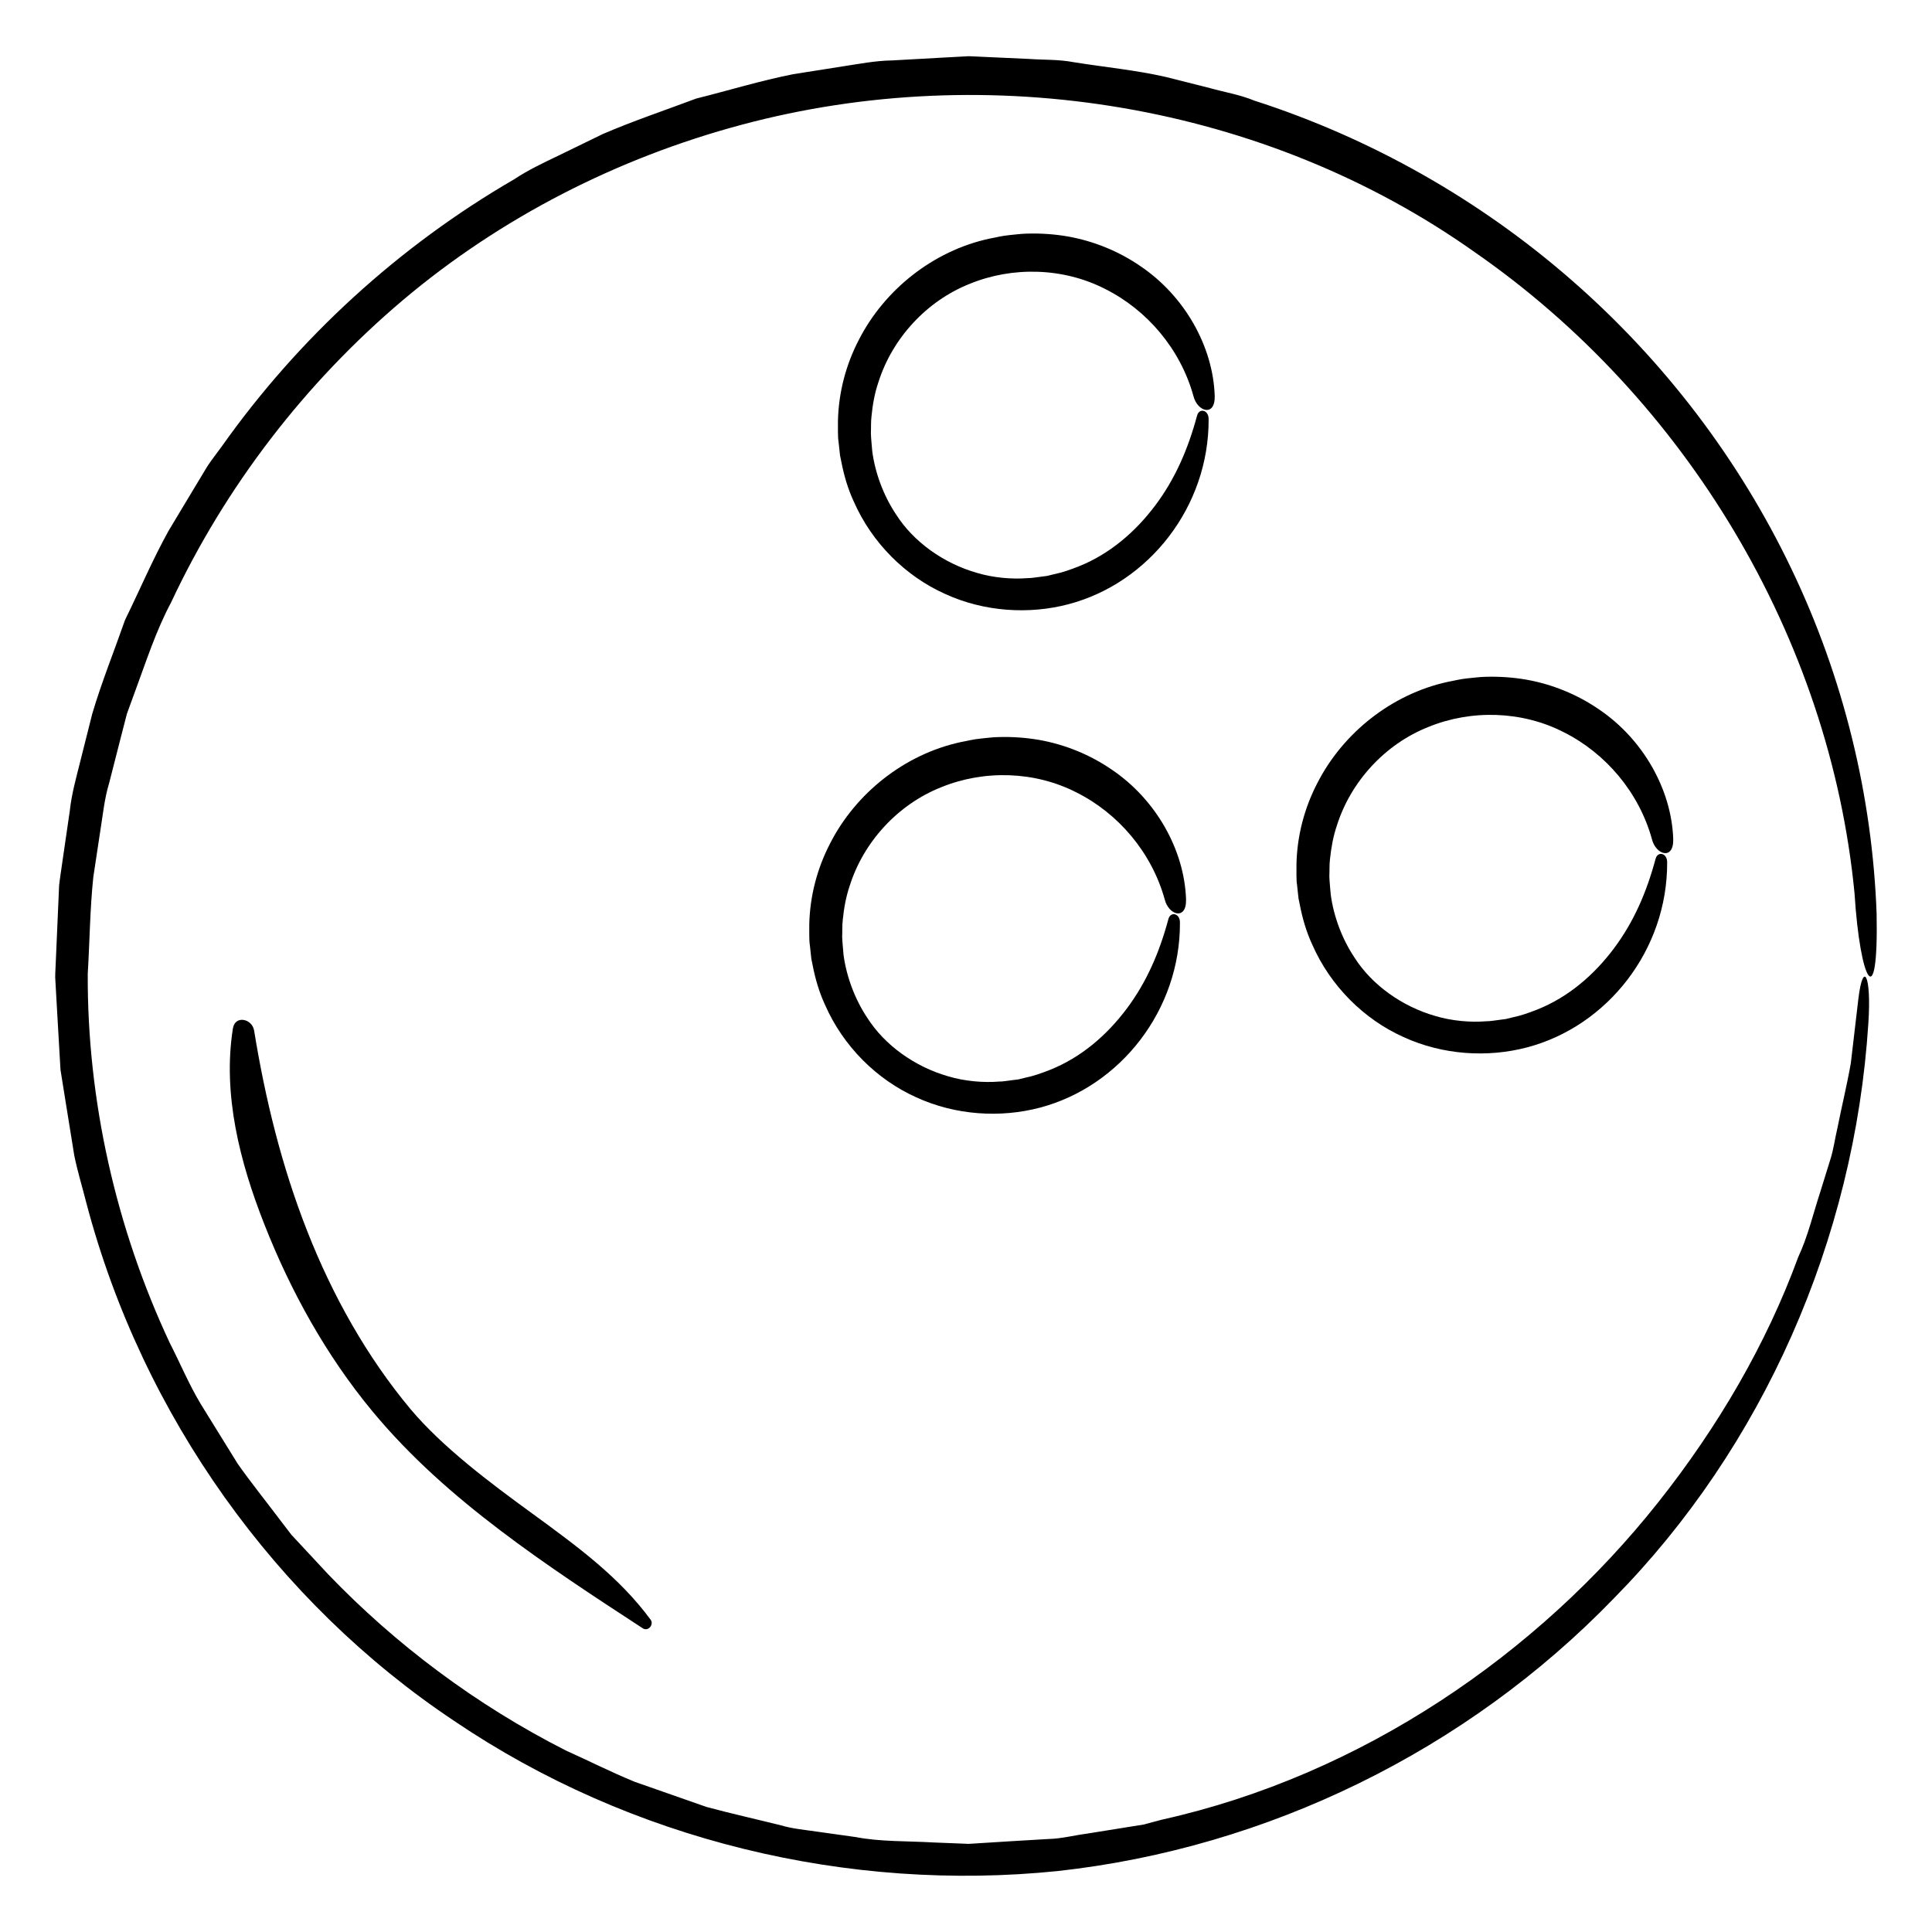
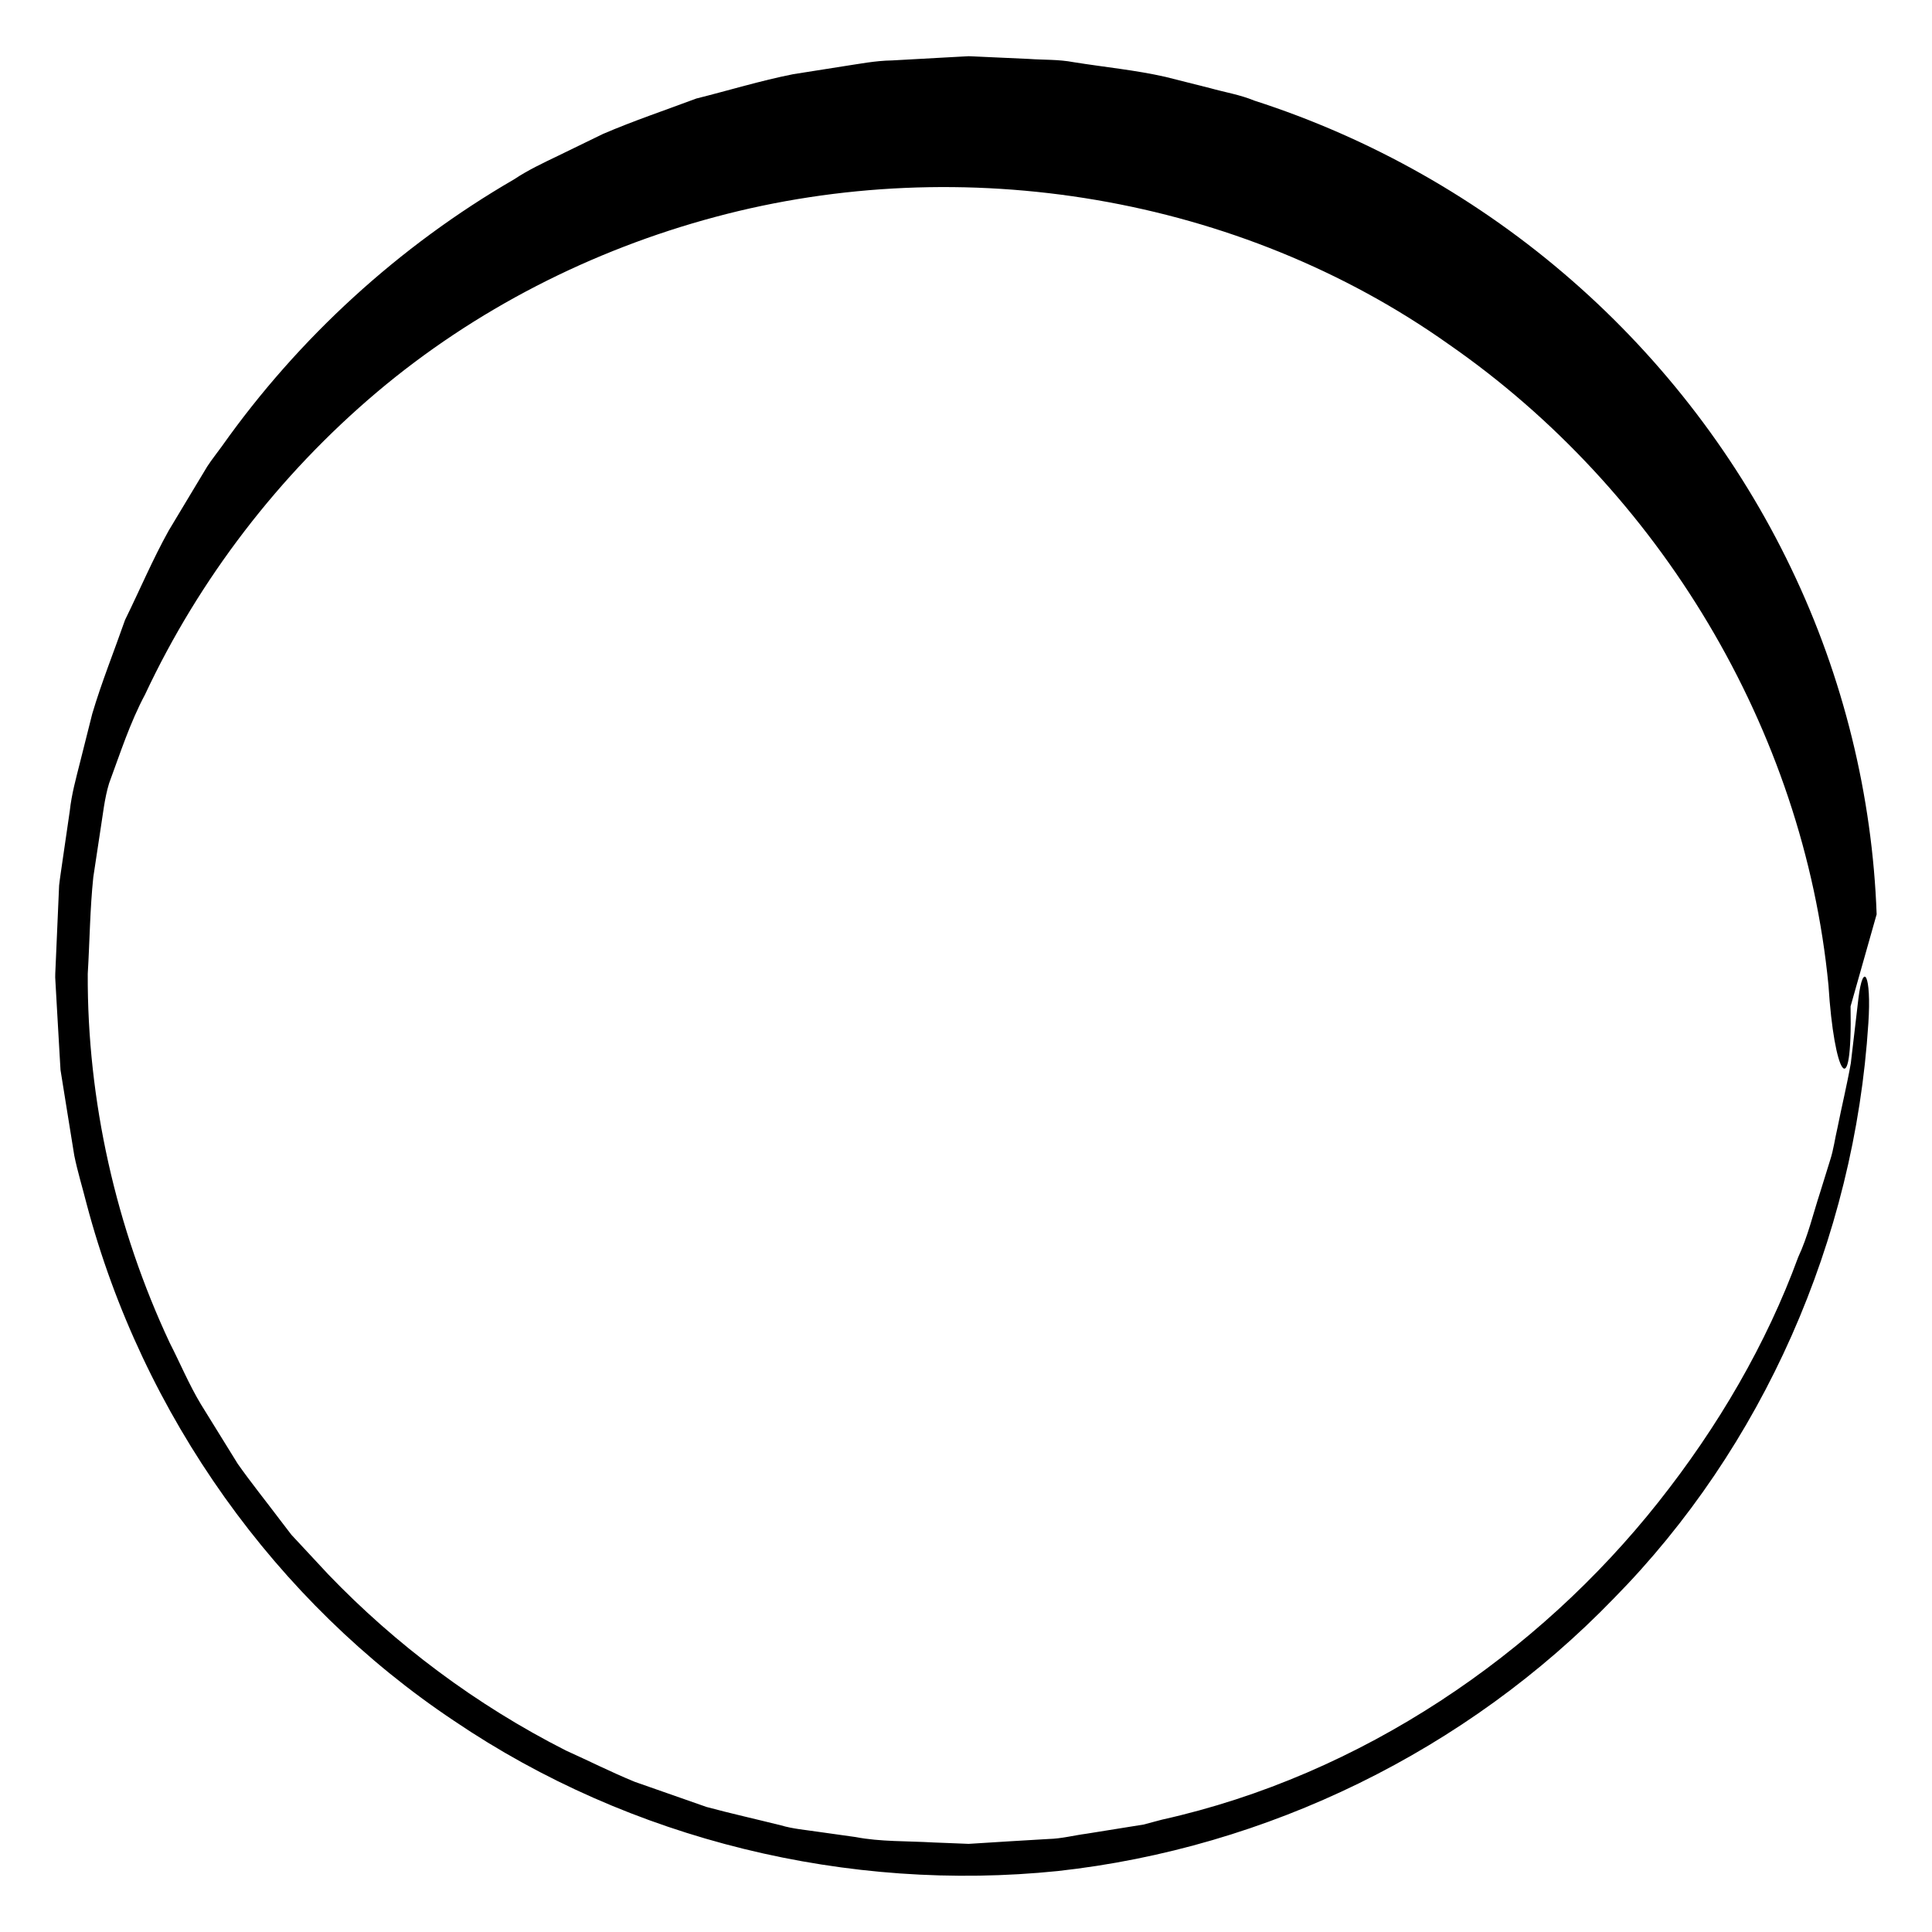
<svg xmlns="http://www.w3.org/2000/svg" fill="#000000" width="800px" height="800px" version="1.1" viewBox="144 144 512 512">
  <g>
-     <path d="m641.33 386.3c-1.117-31.309-8.781-62.82-22.656-91.688-13.82-28.879-33.762-55.078-58.16-76.348-24.375-21.301-53.203-37.66-84.121-47.605-3.758-1.562-7.809-2.207-11.707-3.305l-11.805-2.977c-7.93-1.805-16.238-2.594-24.328-3.894-4.137-0.781-7.93-0.574-11.895-0.867l-11.785-0.535-2.941-0.137-0.734-0.031-0.543-0.016-0.191 0.012-0.379 0.02-1.516 0.082-6.062 0.332-12.113 0.672c-4.418 0.059-8.762 0.934-13.121 1.586l-13.074 2.062c-8.645 1.715-17.109 4.312-25.664 6.449-8.258 3.094-16.645 5.906-24.742 9.387l-11.898 5.789c-3.977 1.914-7.977 3.785-11.652 6.238-30.512 17.684-57.102 42.004-77.445 70.746-1.285 1.785-2.672 3.5-3.871 5.344l-3.406 5.656-6.801 11.32c-4.277 7.684-7.707 15.82-11.582 23.703-2.898 8.305-6.207 16.473-8.695 24.887l-3.215 12.781c-1.066 4.262-2.254 8.48-2.731 12.93l-1.918 13.176c-0.301 2.191-0.664 4.398-0.91 6.574l-0.281 6.422-0.559 12.848-0.141 3.211c-0.016 0.656-0.059 0.801-0.055 1.879l0.09 1.637 0.371 6.555 0.754 13.109 0.195 3.269 0.52 3.238 1.039 6.481 2.086 12.941c0.871 4.277 2.168 8.457 3.234 12.691 14.844 56.254 50.32 105.72 97.418 137.12 46.883 31.754 104.59 45.484 159.99 39.801 55.516-6.102 108.37-31.906 147.36-72.262 39.395-39.996 63.781-94.906 67.445-152.41 0.863-12.898-1.402-16.715-2.637-6.543-0.664 5.648-1.336 11.367-2.012 17.145-1.008 5.715-2.394 11.375-3.535 17.113-0.68 2.852-1.023 5.758-1.953 8.594-0.883 2.836-1.77 5.691-2.656 8.555-1.863 5.699-3.215 11.598-5.809 17.145-8.367 22.871-21.176 44.883-37.102 64.965-31.762 40.082-78.395 72.258-131.5 84.082l-4.914 1.305-5.019 0.805-10.047 1.613c-3.359 0.438-6.676 1.328-10.082 1.402l-10.176 0.605-10.172 0.637-0.637 0.039-0.152 0.012-0.145-0.004-1.316-0.055-2.625-0.105-5.246-0.207c-6.922-0.402-14.172-0.172-20.621-1.43l-9.93-1.395c-3.305-0.5-6.629-0.754-9.91-1.715-6.559-1.641-13.164-3.113-19.68-4.863-6.375-2.227-12.723-4.453-19.055-6.672-6.203-2.543-12.184-5.566-18.27-8.309-23.805-12.078-45.121-28.113-62.902-46.621l-6.543-7.031-3.254-3.496-2.891-3.777c-3.805-5.062-7.769-9.969-11.355-15.062-3.285-5.309-6.543-10.574-9.77-15.793-3.16-5.254-5.496-10.902-8.246-16.258-14.234-30.371-21.879-64.285-21.715-97.801 0.516-8.531 0.586-17.195 1.473-25.613l1.883-12.453c0.672-4.144 1.062-8.332 2.301-12.402l3.141-12.297 1.586-6.144 2.176-5.965c2.938-7.941 5.523-16.031 9.527-23.527 14.383-30.684 35.504-58.184 61.426-80.109 25.953-21.914 56.934-37.695 89.691-46.457 65.57-17.598 138.85-5.633 194.39 33.762 55.789 38.695 94.062 102.04 100.62 169.86 1.473 23.645 6.375 32.395 5.856 5.582zm-240.43 246.37-0.066-0.004c0.141 0.004 0.289 0.008 0.066 0.004z" />
-     <path d="m285.25 545.24c-11.758-8.539-23.945-17.734-32.391-27.73-11.672-13.961-20.738-30.203-27.441-47.258-6.727-17.09-11.129-34.98-14.082-53.188-0.574-3.168-5.133-4.102-5.629-0.414-2.734 17.398 1.859 35.32 8.297 51.672 7.031 17.938 16.52 34.988 28.684 49.68 10.148 12.234 21.781 22.371 33.836 31.527 12.031 9.133 24.746 17.473 37.77 25.957 1.449 1.004 3.043-0.926 2.156-2.211-8.355-11.348-19.305-19.344-31.199-28.035z" />
-     <path d="m376.76 245.38c3.668-11.695 12.773-21.609 24.227-26.164 11.406-4.664 24.844-4.301 35.902 1.371 11.109 5.562 19.922 15.914 23.367 28.309 1.023 4.231 5.793 5.684 5.656 0.055-0.422-13.188-8.023-26.531-19.633-34.379-5.769-3.984-12.438-6.699-19.355-7.918-3.426-0.586-6.961-0.855-10.793-0.742-1.793 0.039-3.078 0.266-4.644 0.395-2.215 0.223-3.559 0.629-5.367 0.953-14.871 3.25-27.75 13.551-34.527 26.816-3.445 6.641-5.352 13.945-5.527 21.438 0.031 1.859-0.086 4.09 0.16 5.578l0.266 2.449 0.066 0.613 0.066 0.574 0.07 0.336 0.277 1.344c0.691 3.582 1.723 7.109 3.246 10.41 4.856 11.094 13.766 19.875 24.199 24.562 10.367 4.769 22.262 5.512 32.758 2.742 21.336-5.633 37.223-25.867 37.125-49.035 0.023-2.484-2.469-3.012-3.047-1.008-2.394 8.938-5.824 16.832-11.082 23.844-5.176 6.902-11.996 12.883-20.363 16.203-2.082 0.812-4.211 1.594-6.438 2.039l-1.664 0.406-0.105 0.023-0.023 0.004c-0.086 0.012 0.641-0.059 0.316-0.031l-0.059 0.012-0.25 0.031-0.5 0.066-0.996 0.133c-1.281 0.145-2.82 0.434-3.723 0.398-4.086 0.344-9.109-0.082-13.43-1.379-8.852-2.519-16.848-8.223-21.477-15.508-3.301-4.938-5.535-10.957-6.297-16.691-0.121-1.613-0.328-3.32-0.367-4.856 0.074-1.473-0.023-2.906 0.16-4.418 0.293-3.047 0.82-6.074 1.805-8.977z" />
-     <path d="m369.16 378.81c3.668-11.699 12.773-21.613 24.223-26.168 11.406-4.672 24.844-4.301 35.906 1.371 11.105 5.562 19.914 15.914 23.363 28.305 1.027 4.231 5.801 5.684 5.664 0.051-0.43-13.184-8.031-26.527-19.637-34.375-5.769-3.984-12.438-6.699-19.355-7.918-3.426-0.586-6.961-0.855-10.793-0.742-1.793 0.039-3.078 0.266-4.644 0.395-2.215 0.223-3.559 0.629-5.367 0.953-14.871 3.254-27.75 13.551-34.527 26.824-3.445 6.641-5.352 13.945-5.527 21.438 0.031 1.859-0.086 4.098 0.16 5.578l0.266 2.449 0.066 0.613 0.066 0.574 0.07 0.336 0.277 1.344c0.691 3.582 1.727 7.109 3.246 10.402 4.856 11.094 13.766 19.875 24.199 24.562 10.375 4.769 22.27 5.508 32.762 2.742 21.336-5.633 37.223-25.871 37.121-49.035 0.031-2.484-2.465-3.012-3.043-1.008-2.394 8.938-5.824 16.832-11.082 23.84-5.176 6.902-11.996 12.887-20.363 16.203-2.074 0.812-4.211 1.594-6.438 2.047l-1.664 0.402-0.105 0.031-0.023 0.004c-0.051 0.004 0.172-0.016 0.301-0.031l-0.047 0.012-0.25 0.031-0.5 0.066-1 0.121c-1.273 0.145-2.82 0.434-3.723 0.398-4.086 0.344-9.109-0.082-13.43-1.375-8.852-2.523-16.852-8.227-21.484-15.508-3.301-4.938-5.535-10.965-6.297-16.691-0.117-1.613-0.328-3.32-0.367-4.856 0.074-1.473-0.02-2.902 0.16-4.418 0.305-3.039 0.836-6.066 1.816-8.969z" />
-     <path d="m498.27 362.83c3.668-11.695 12.773-21.613 24.227-26.164 11.406-4.672 24.844-4.301 35.902 1.371 11.109 5.562 19.922 15.914 23.367 28.309 1.023 4.231 5.793 5.684 5.656 0.055-0.422-13.184-8.027-26.527-19.633-34.379-5.769-3.981-12.438-6.695-19.355-7.918-3.426-0.586-6.961-0.855-10.793-0.742-1.793 0.047-3.078 0.266-4.644 0.395-2.215 0.223-3.559 0.629-5.367 0.953-14.871 3.254-27.75 13.551-34.527 26.824-3.445 6.641-5.352 13.941-5.527 21.438 0.031 1.859-0.09 4.09 0.16 5.578l0.262 2.449 0.07 0.609 0.066 0.574 0.07 0.336 0.277 1.344c0.695 3.578 1.727 7.109 3.25 10.402 4.856 11.094 13.766 19.875 24.199 24.562 10.375 4.769 22.27 5.508 32.762 2.742 21.332-5.629 37.223-25.859 37.121-49.035 0.023-2.484-2.469-3.012-3.047-1.008-2.394 8.941-5.824 16.832-11.078 23.844-5.176 6.902-11.996 12.879-20.363 16.199-2.082 0.805-4.211 1.586-6.438 2.039l-1.664 0.402-0.105 0.031-0.031 0.004c-0.051 0.004 0.18-0.016 0.312-0.031l-0.055 0.012-0.258 0.023-0.504 0.066-0.996 0.133c-1.273 0.145-2.82 0.434-3.723 0.398-4.082 0.344-9.105-0.086-13.426-1.375-8.852-2.523-16.852-8.223-21.484-15.508-3.301-4.938-5.535-10.957-6.293-16.691-0.121-1.613-0.328-3.32-0.371-4.856 0.082-1.473-0.02-2.906 0.16-4.418 0.309-3.043 0.84-6.07 1.82-8.969z" />
+     <path d="m641.33 386.3c-1.117-31.309-8.781-62.82-22.656-91.688-13.82-28.879-33.762-55.078-58.16-76.348-24.375-21.301-53.203-37.66-84.121-47.605-3.758-1.562-7.809-2.207-11.707-3.305l-11.805-2.977c-7.93-1.805-16.238-2.594-24.328-3.894-4.137-0.781-7.93-0.574-11.895-0.867l-11.785-0.535-2.941-0.137-0.734-0.031-0.543-0.016-0.191 0.012-0.379 0.02-1.516 0.082-6.062 0.332-12.113 0.672c-4.418 0.059-8.762 0.934-13.121 1.586l-13.074 2.062c-8.645 1.715-17.109 4.312-25.664 6.449-8.258 3.094-16.645 5.906-24.742 9.387l-11.898 5.789c-3.977 1.914-7.977 3.785-11.652 6.238-30.512 17.684-57.102 42.004-77.445 70.746-1.285 1.785-2.672 3.5-3.871 5.344l-3.406 5.656-6.801 11.32c-4.277 7.684-7.707 15.82-11.582 23.703-2.898 8.305-6.207 16.473-8.695 24.887l-3.215 12.781c-1.066 4.262-2.254 8.48-2.731 12.93l-1.918 13.176c-0.301 2.191-0.664 4.398-0.91 6.574l-0.281 6.422-0.559 12.848-0.141 3.211c-0.016 0.656-0.059 0.801-0.055 1.879l0.09 1.637 0.371 6.555 0.754 13.109 0.195 3.269 0.52 3.238 1.039 6.481 2.086 12.941c0.871 4.277 2.168 8.457 3.234 12.691 14.844 56.254 50.32 105.72 97.418 137.12 46.883 31.754 104.59 45.484 159.99 39.801 55.516-6.102 108.37-31.906 147.36-72.262 39.395-39.996 63.781-94.906 67.445-152.41 0.863-12.898-1.402-16.715-2.637-6.543-0.664 5.648-1.336 11.367-2.012 17.145-1.008 5.715-2.394 11.375-3.535 17.113-0.68 2.852-1.023 5.758-1.953 8.594-0.883 2.836-1.77 5.691-2.656 8.555-1.863 5.699-3.215 11.598-5.809 17.145-8.367 22.871-21.176 44.883-37.102 64.965-31.762 40.082-78.395 72.258-131.5 84.082l-4.914 1.305-5.019 0.805-10.047 1.613c-3.359 0.438-6.676 1.328-10.082 1.402l-10.176 0.605-10.172 0.637-0.637 0.039-0.152 0.012-0.145-0.004-1.316-0.055-2.625-0.105-5.246-0.207c-6.922-0.402-14.172-0.172-20.621-1.43l-9.93-1.395c-3.305-0.5-6.629-0.754-9.91-1.715-6.559-1.641-13.164-3.113-19.68-4.863-6.375-2.227-12.723-4.453-19.055-6.672-6.203-2.543-12.184-5.566-18.27-8.309-23.805-12.078-45.121-28.113-62.902-46.621l-6.543-7.031-3.254-3.496-2.891-3.777c-3.805-5.062-7.769-9.969-11.355-15.062-3.285-5.309-6.543-10.574-9.77-15.793-3.16-5.254-5.496-10.902-8.246-16.258-14.234-30.371-21.879-64.285-21.715-97.801 0.516-8.531 0.586-17.195 1.473-25.613l1.883-12.453c0.672-4.144 1.062-8.332 2.301-12.402c2.938-7.941 5.523-16.031 9.527-23.527 14.383-30.684 35.504-58.184 61.426-80.109 25.953-21.914 56.934-37.695 89.691-46.457 65.57-17.598 138.85-5.633 194.39 33.762 55.789 38.695 94.062 102.04 100.62 169.86 1.473 23.645 6.375 32.395 5.856 5.582zm-240.43 246.37-0.066-0.004c0.141 0.004 0.289 0.008 0.066 0.004z" />
  </g>
</svg>